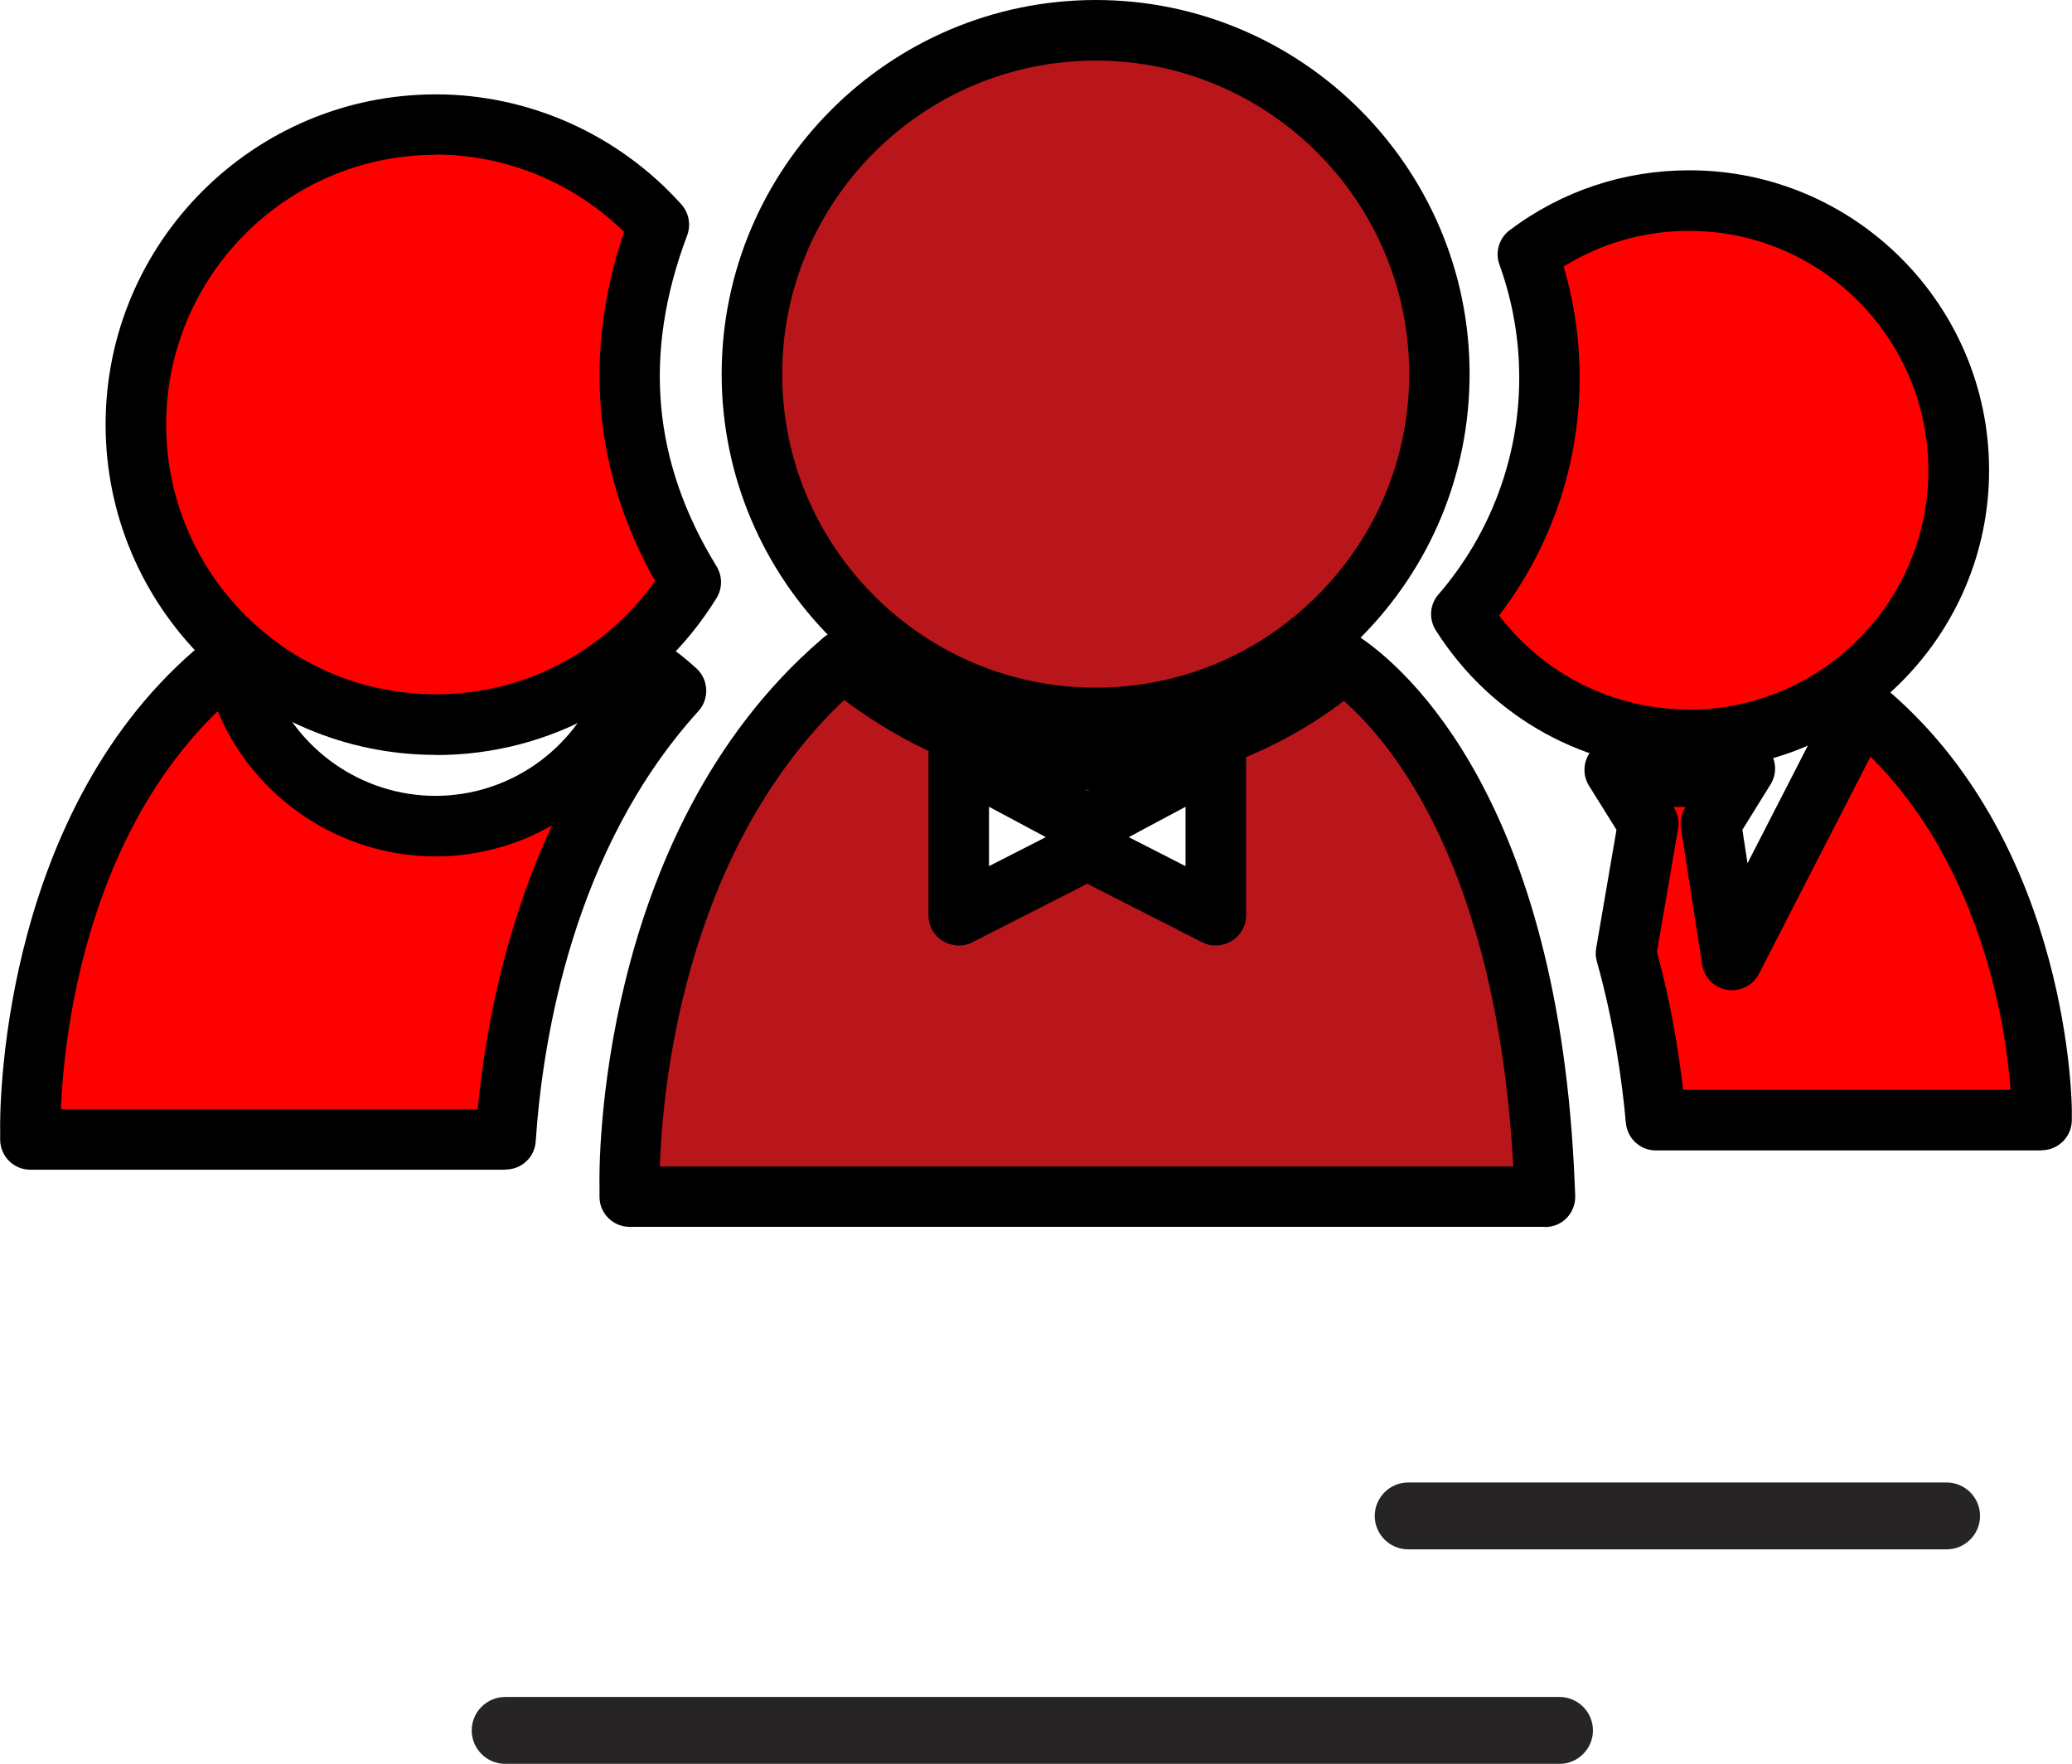
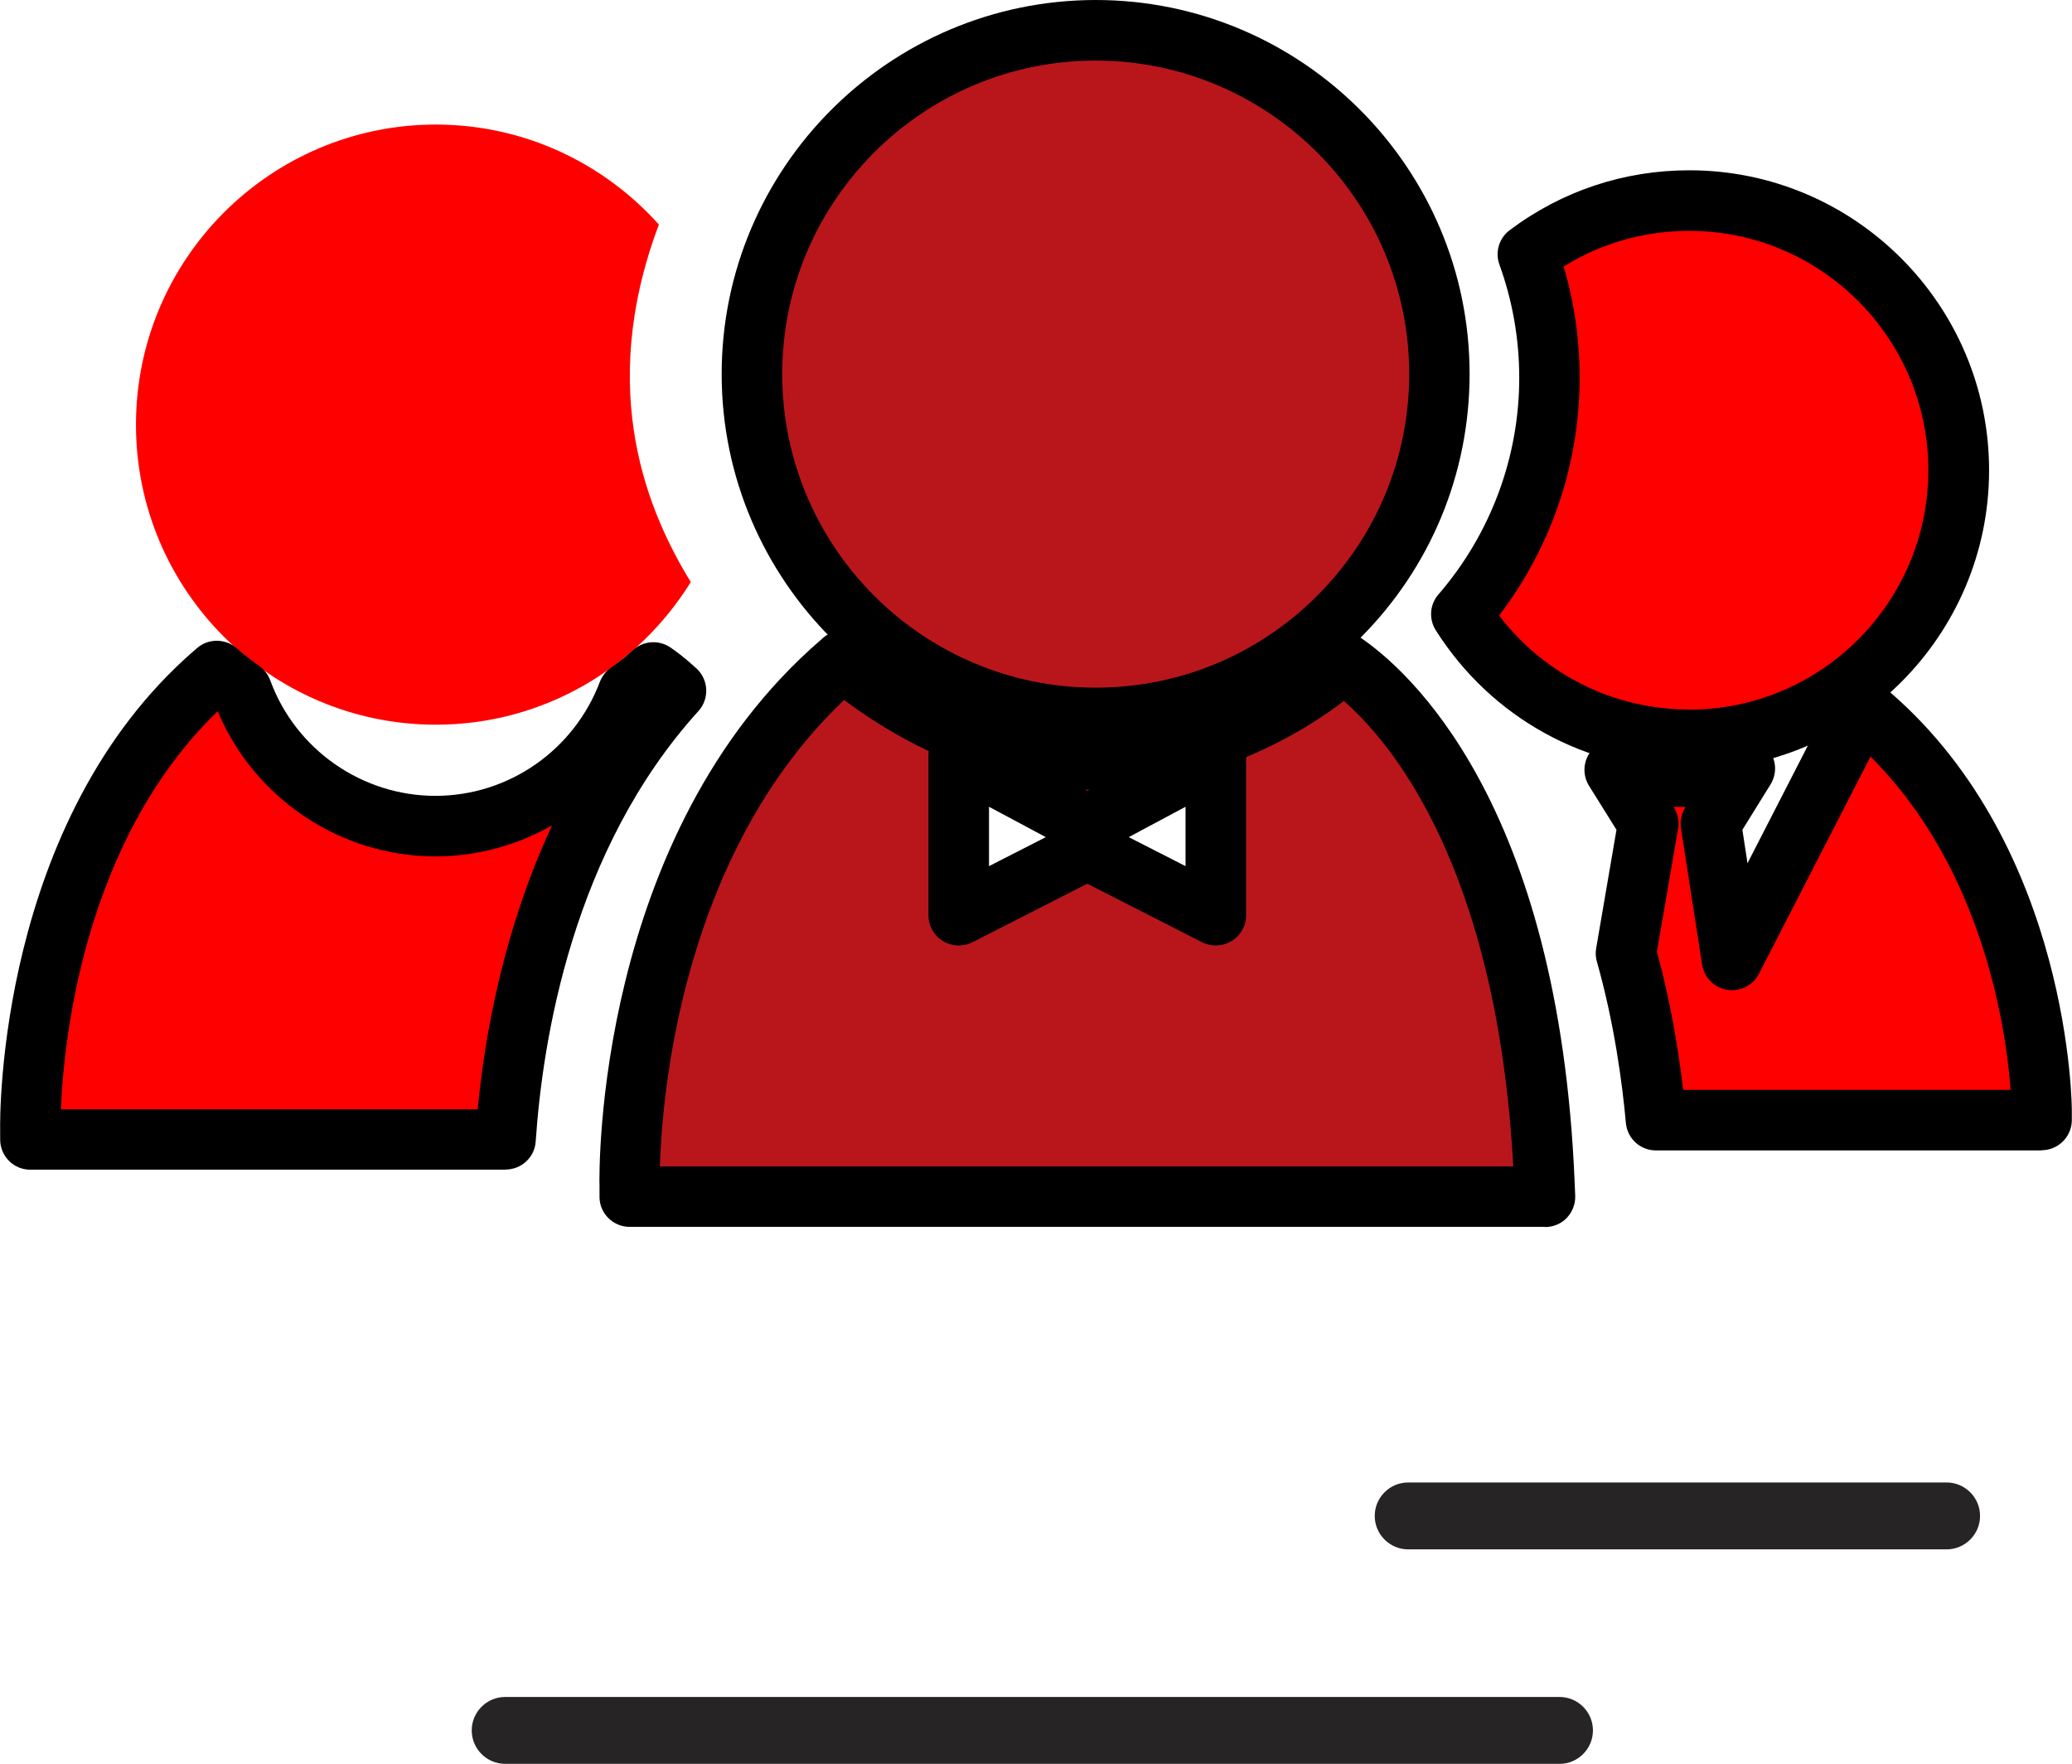
<svg xmlns="http://www.w3.org/2000/svg" id="Layer_2" data-name="Layer 2" viewBox="0 0 121.45 103.37">
  <defs>
    <style>
      .cls-1 {
        fill: #b9161b;
      }

      .cls-2 {
        fill: #272426;
      }

      .cls-3 {
        fill: #ff0000;
      }
    </style>
  </defs>
  <g id="Layer_1-2" data-name="Layer 1">
    <g>
      <path class="cls-2" d="m91.41,103.37H29.61c-1.08,0-1.96-.88-1.96-1.96s.88-1.96,1.96-1.96h61.8c1.08,0,1.96.88,1.96,1.96s-.88,1.96-1.96,1.96Z" />
      <path class="cls-2" d="m114.1,90.8h-31.56c-1.08,0-1.96-.88-1.96-1.96s.88-1.96,1.96-1.96h31.56c1.08,0,1.96.88,1.96,1.96s-.88,1.96-1.96,1.96Z" />
      <g>
        <g>
          <g>
            <path class="cls-3" d="m25.55,7.3c-9.7,0-17.58,7.89-17.58,17.59s7.89,17.58,17.58,17.58c6.31,0,11.84-3.35,14.94-8.36-2.43-3.96-5.58-11.1-1.87-20.95-3.22-3.59-7.88-5.86-13.07-5.86Z" />
-             <path d="m25.55,44.24c-10.67,0-19.36-8.68-19.36-19.36S14.88,5.53,25.55,5.53c5.46,0,10.71,2.35,14.39,6.45.44.49.57,1.19.34,1.81-2.61,6.92-2.04,13.27,1.72,19.4.35.57.35,1.29,0,1.86-3.57,5.76-9.72,9.2-16.45,9.2Zm0-35.17c-8.72,0-15.81,7.09-15.81,15.81s7.09,15.81,15.81,15.81c5.14,0,9.88-2.47,12.85-6.64-3.61-6.43-4.23-13.3-1.82-20.46-2.95-2.89-6.92-4.53-11.04-4.53Z" />
          </g>
          <g>
            <path class="cls-3" d="m37.6,40.02c-.21.17-.48.37-.77.57-1.72,4.57-6.12,7.83-11.3,7.83s-9.65-3.31-11.34-7.94c-.55-.39-.97-.72-1.21-.93-.09-.08-.18-.15-.27-.23l-.15.13C1.61,48.92,1.76,65.49,1.77,66.19v.59h27.86c.43-6.42,2.32-17.84,9.99-26.29-.56-.51-1.02-.86-1.33-1.07-.15.14-.31.27-.47.41-.08.07-.15.13-.23.19Z" />
            <path d="m29.63,68.55H1.78c-.97,0-1.75-.77-1.77-1.74v-.59c-.02-.74-.15-18.13,11.39-28.11l.14-.12c.68-.6,1.71-.58,2.37.03l.07.06c.06.05.12.1.18.16.16.13.55.44,1.05.8.29.21.51.5.63.83,1.48,4.05,5.37,6.77,9.68,6.77s8.13-2.69,9.64-6.68c.13-.33.35-.62.64-.83.26-.18.49-.35.68-.5.01-.01.03-.02.03-.02l.18-.15c.13-.11.27-.23.41-.36.6-.55,1.51-.62,2.19-.16.27.18.82.58,1.53,1.23.72.66.77,1.78.12,2.5-7.38,8.13-9.14,19.29-9.54,25.22-.06.93-.83,1.65-1.77,1.65Zm-26.07-3.54h24.44c.42-4.38,1.53-10.57,4.36-16.64-2.05,1.17-4.39,1.82-6.83,1.82-5.58,0-10.63-3.4-12.77-8.51-7.95,7.69-9.04,19.57-9.19,23.33Zm34.03-24.99h0,0Z" />
          </g>
        </g>
        <g>
          <path class="cls-1" d="m78.72,38.81c-.18.16-.36.31-.54.47-.09.08-.18.15-.26.22-1.72,1.37-5.67,3.94-10.89,4.77-.52.07-1.03.15-1.56.19-.45.03-.89.05-1.34.05-1.64,0-3.24-.19-4.77-.54-4.86-1.24-8.57-4.1-9.62-4.98-.1-.09-.21-.17-.31-.26l-.17.15c-12.53,10.84-12.36,29.8-12.35,30.61v.67h53.65l-.03-.71c-.89-21.91-9.65-29.16-11.8-30.61Zm-7.46,14.84l-7.54-3.84-7.54,3.84v-9.33l7.54,4.03,7.54-4.03v9.33Z" />
          <path d="m90.55,71.9h-53.64c-.97,0-1.76-.78-1.77-1.74v-.67c-.03-.83-.23-20.58,12.95-31.97l.17-.15c.69-.6,1.71-.58,2.38.05l.08.07c.07.06.13.11.2.17.9.75,4.34,3.43,8.87,4.58,1.83.41,3.74.55,5.58.45.38-.02.75-.08,1.13-.13l.29-.04c5.21-.83,8.99-3.58,10.03-4.4l.2-.17c.18-.16.35-.3.52-.45.6-.54,1.5-.61,2.18-.15,2.72,1.84,11.67,9.58,12.58,32.01l.03.71c.02.48-.16.95-.49,1.3-.33.35-.8.54-1.28.54Zm-51.86-3.54h50.01c-.96-17.56-7.17-24.87-9.93-27.28-1.07.82-3.04,2.17-5.73,3.29v9.27c0,.62-.32,1.19-.85,1.51-.53.32-1.18.35-1.73.07l-6.73-3.43-6.73,3.43c-.55.28-1.2.25-1.73-.07-.53-.32-.85-.89-.85-1.51v-9.33c0-.1,0-.19.02-.29-2.18-1.03-3.9-2.2-4.96-3-9.58,9.09-10.68,23.31-10.8,27.33Zm27.47-19.3l3.33,1.7v-3.48l-3.33,1.78Zm-8.19-1.78v3.48l3.33-1.7-3.33-1.78Zm5.62-1.01l.14.08.13-.07c-.09,0-.19,0-.28,0Z" />
        </g>
        <g>
          <path class="cls-1" d="m44.08,21.93c0,11.1,9.04,20.14,20.15,20.14h0c5.37,0,10.43-2.1,14.24-5.91,3.81-3.81,5.91-8.87,5.9-14.24,0-11.11-9.04-20.14-20.15-20.14-11.11,0-20.15,9.04-20.15,20.15Z" />
          <path d="m64.23,43.84c-12.09,0-21.92-9.83-21.93-21.91h0c0-12.09,9.83-21.92,21.92-21.93,12.08,0,21.92,9.83,21.92,21.91,0,5.84-2.28,11.35-6.42,15.49-4.14,4.14-9.64,6.43-15.49,6.43Zm-18.38-21.91c0,10.13,8.25,18.37,18.37,18.37,4.9,0,9.52-1.92,12.99-5.39,3.47-3.48,5.39-8.09,5.39-12.99,0-10.13-8.25-18.37-18.38-18.37-10.13,0-18.38,8.25-18.37,18.38h0Z" />
        </g>
        <g>
          <path class="cls-3" d="m97.07,65.64h22.61s0-.52,0-.52c.01-.63-.21-14.7-10.04-23.21l-.13-.12c-.32.29-.65.58-.98.85l-6.99,13.61-1.24-7.99,1.99-3.22c-1.27.3-2.59.47-3.96.47-.35,0-.71-.02-1.06-.04-.64-.04-1.27-.12-1.89-.23-.24-.04-.48-.09-.72-.14l1.96,3.15-1.31,7.61c1.05,3.72,1.53,7.31,1.76,9.77Z" />
          <path d="m119.67,67.42h-22.61c-.92,0-1.68-.7-1.76-1.62-.21-2.32-.68-5.85-1.7-9.45-.07-.25-.09-.52-.04-.78l1.19-6.94-1.61-2.58c-.38-.61-.35-1.38.06-1.96s1.13-.86,1.83-.71c.21.05.43.09.65.13.57.1,1.14.17,1.69.2,1.52.1,3.01-.03,4.49-.39.7-.17,1.43.1,1.85.68.42.58.45,1.36.07,1.97l-1.65,2.66.3,1.96,4.5-8.77c.11-.22.27-.42.47-.57.3-.24.6-.5.89-.76.66-.61,1.68-.63,2.37-.04l.13.12c10.61,9.18,10.66,24.42,10.65,24.57v.53c-.02.97-.81,1.74-1.78,1.74Zm-21.01-3.55h19.19c-.24-3.34-1.53-12.88-8.21-19.53l-6.54,12.73c-.35.68-1.1,1.06-1.86.94-.76-.12-1.35-.72-1.47-1.48l-1.24-7.99c-.06-.42.02-.84.24-1.2l.03-.05c-.24,0-.48,0-.71,0l.03.04c.23.37.32.81.24,1.24l-1.24,7.21c.81,2.96,1.27,5.83,1.54,8.09Z" />
        </g>
        <g>
          <path class="cls-3" d="m99,43.36c8.71,0,15.8-7.08,15.8-15.8,0-8.71-7.08-15.8-15.8-15.81-3.55,0-6.82,1.17-9.46,3.15.82,2.26,1.27,4.7,1.27,7.24,0,5.29-1.95,10.12-5.16,13.84,2.8,4.42,7.74,7.36,13.35,7.36Z" />
          <path d="m99,45.13s0,0,0,0c-6.04,0-11.59-3.06-14.84-8.19-.42-.66-.36-1.52.16-2.11,3.05-3.53,4.73-8.04,4.73-12.68,0-2.28-.39-4.51-1.16-6.64-.27-.73-.02-1.56.6-2.02,3.06-2.3,6.7-3.51,10.53-3.51,9.69,0,17.57,7.89,17.57,17.58,0,9.69-7.89,17.57-17.57,17.57Zm0-3.54h0c7.74,0,14.03-6.29,14.03-14.03,0-7.74-6.29-14.03-14.02-14.03-2.63,0-5.15.72-7.36,2.09.63,2.11.94,4.31.94,6.53,0,5.04-1.67,9.93-4.72,13.92,2.65,3.47,6.73,5.51,11.13,5.51h0Z" />
        </g>
      </g>
    </g>
  </g>
</svg>